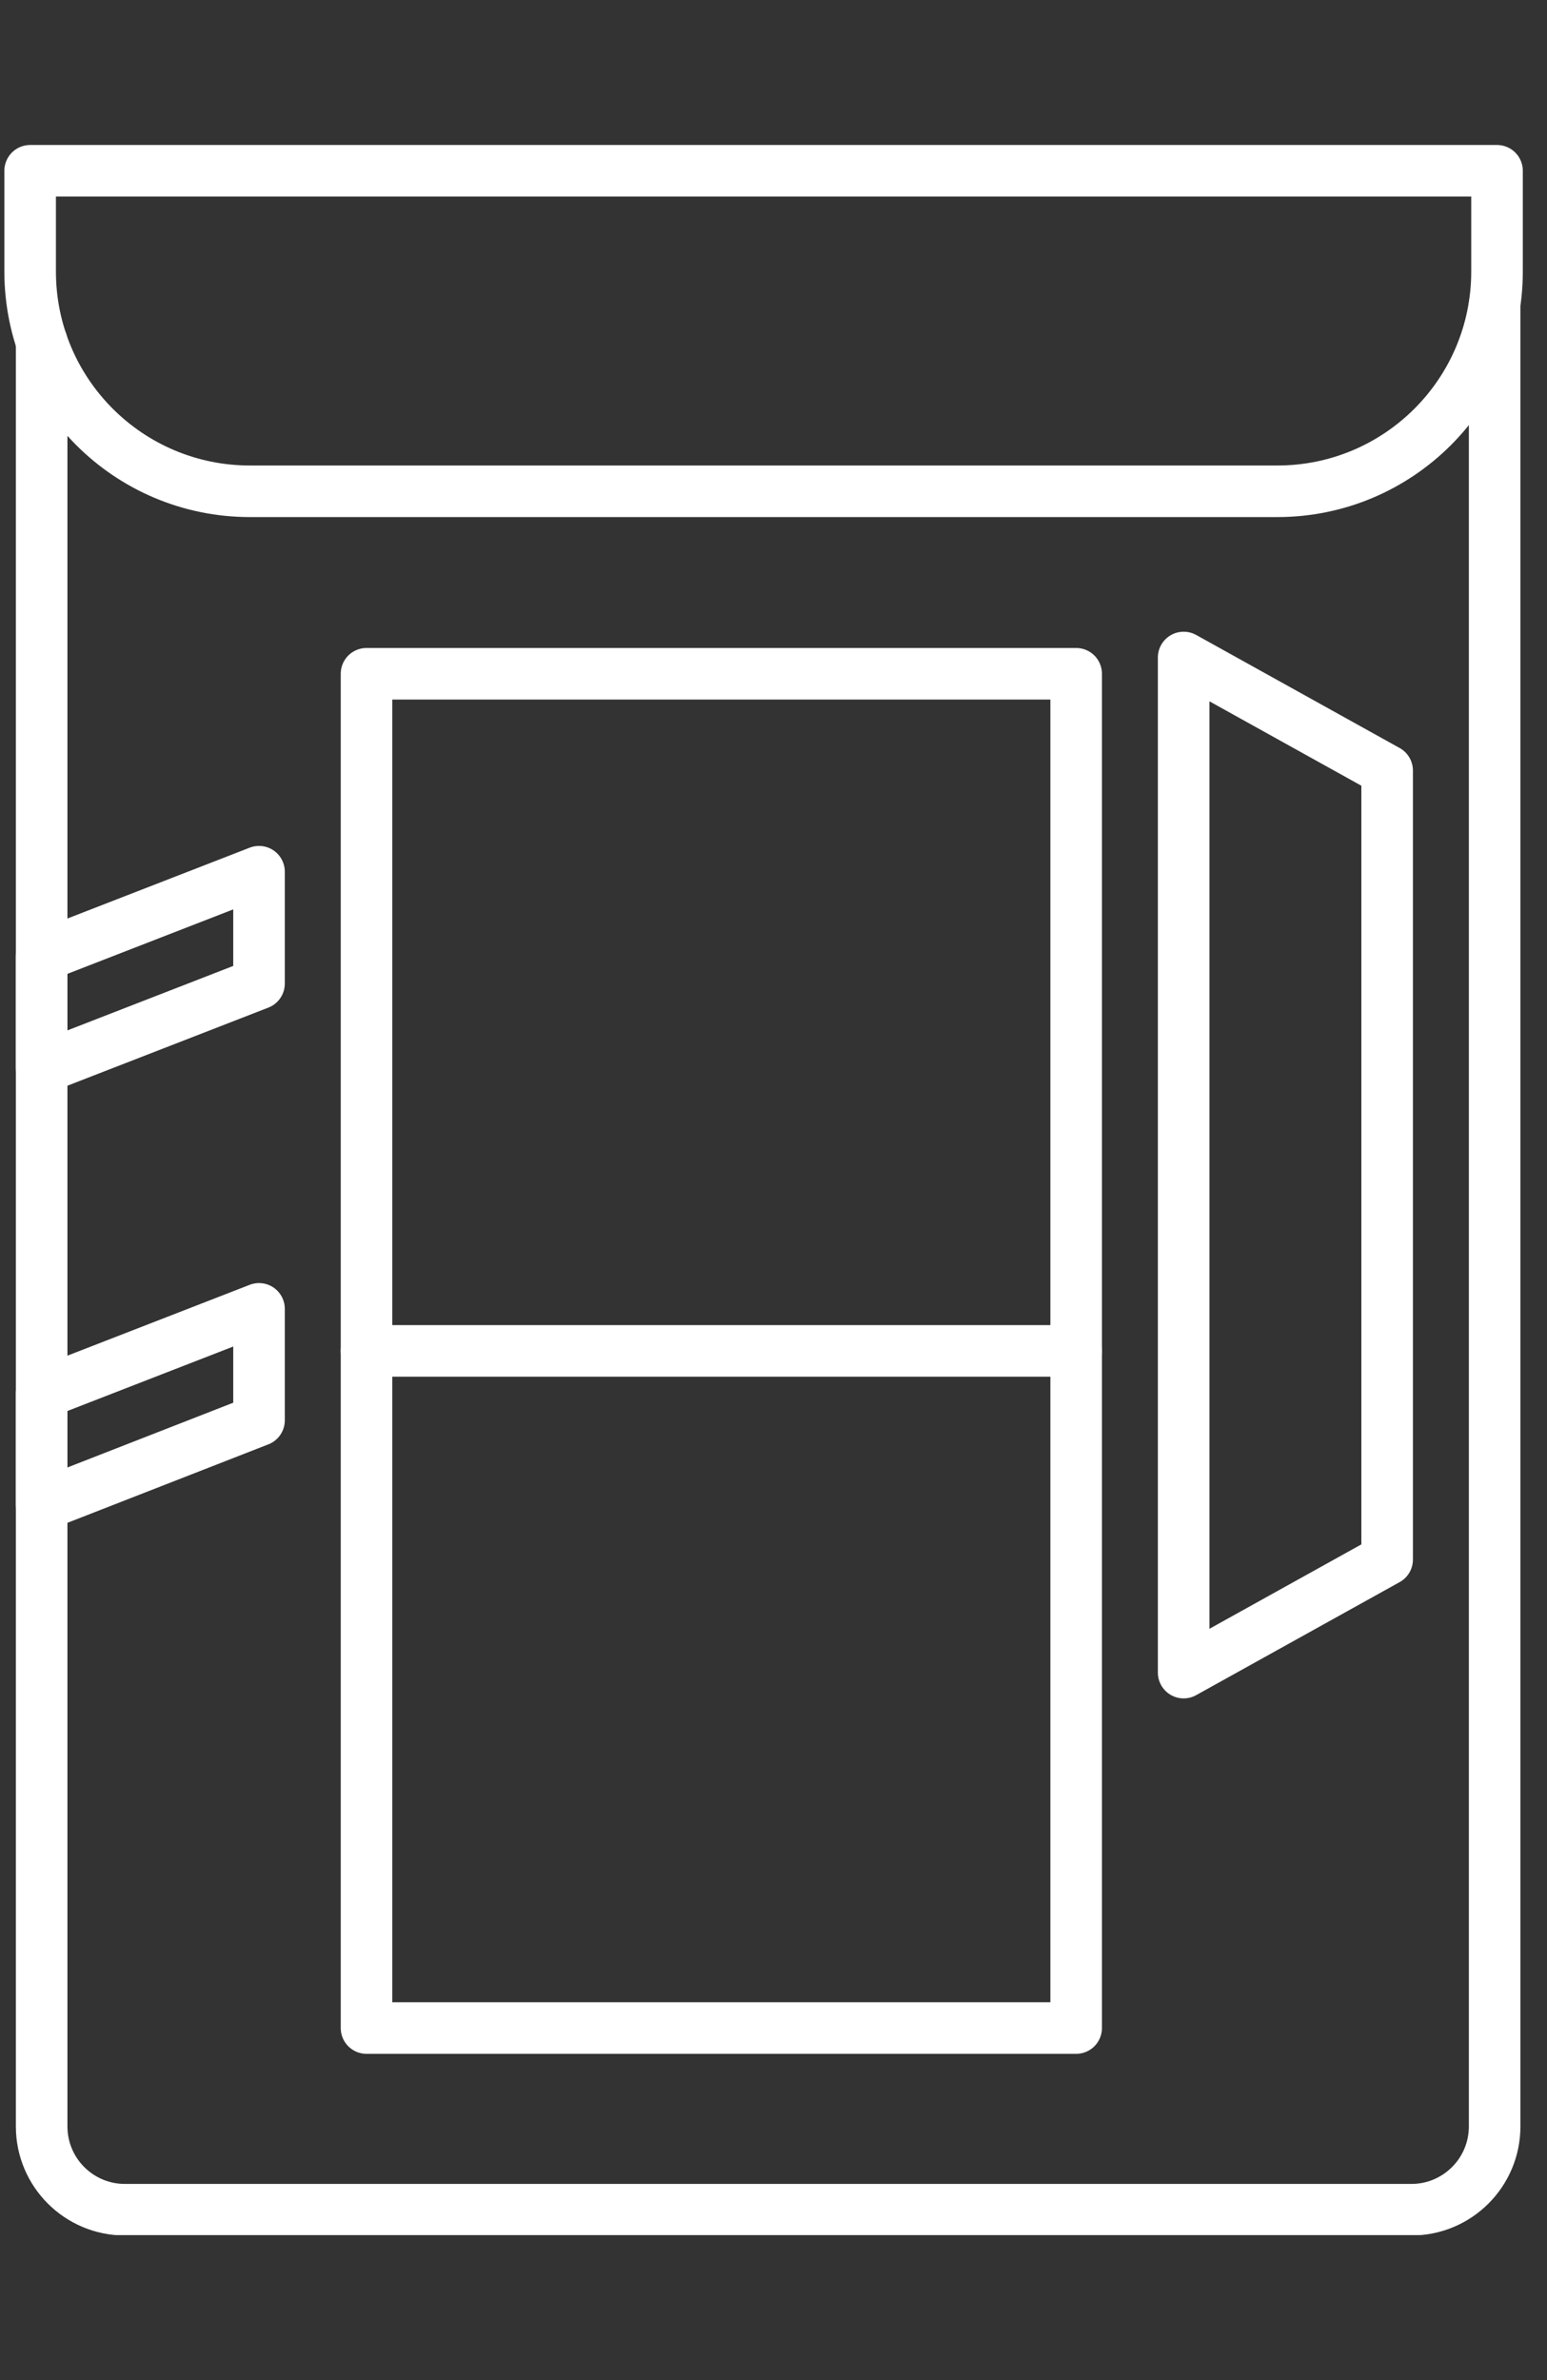
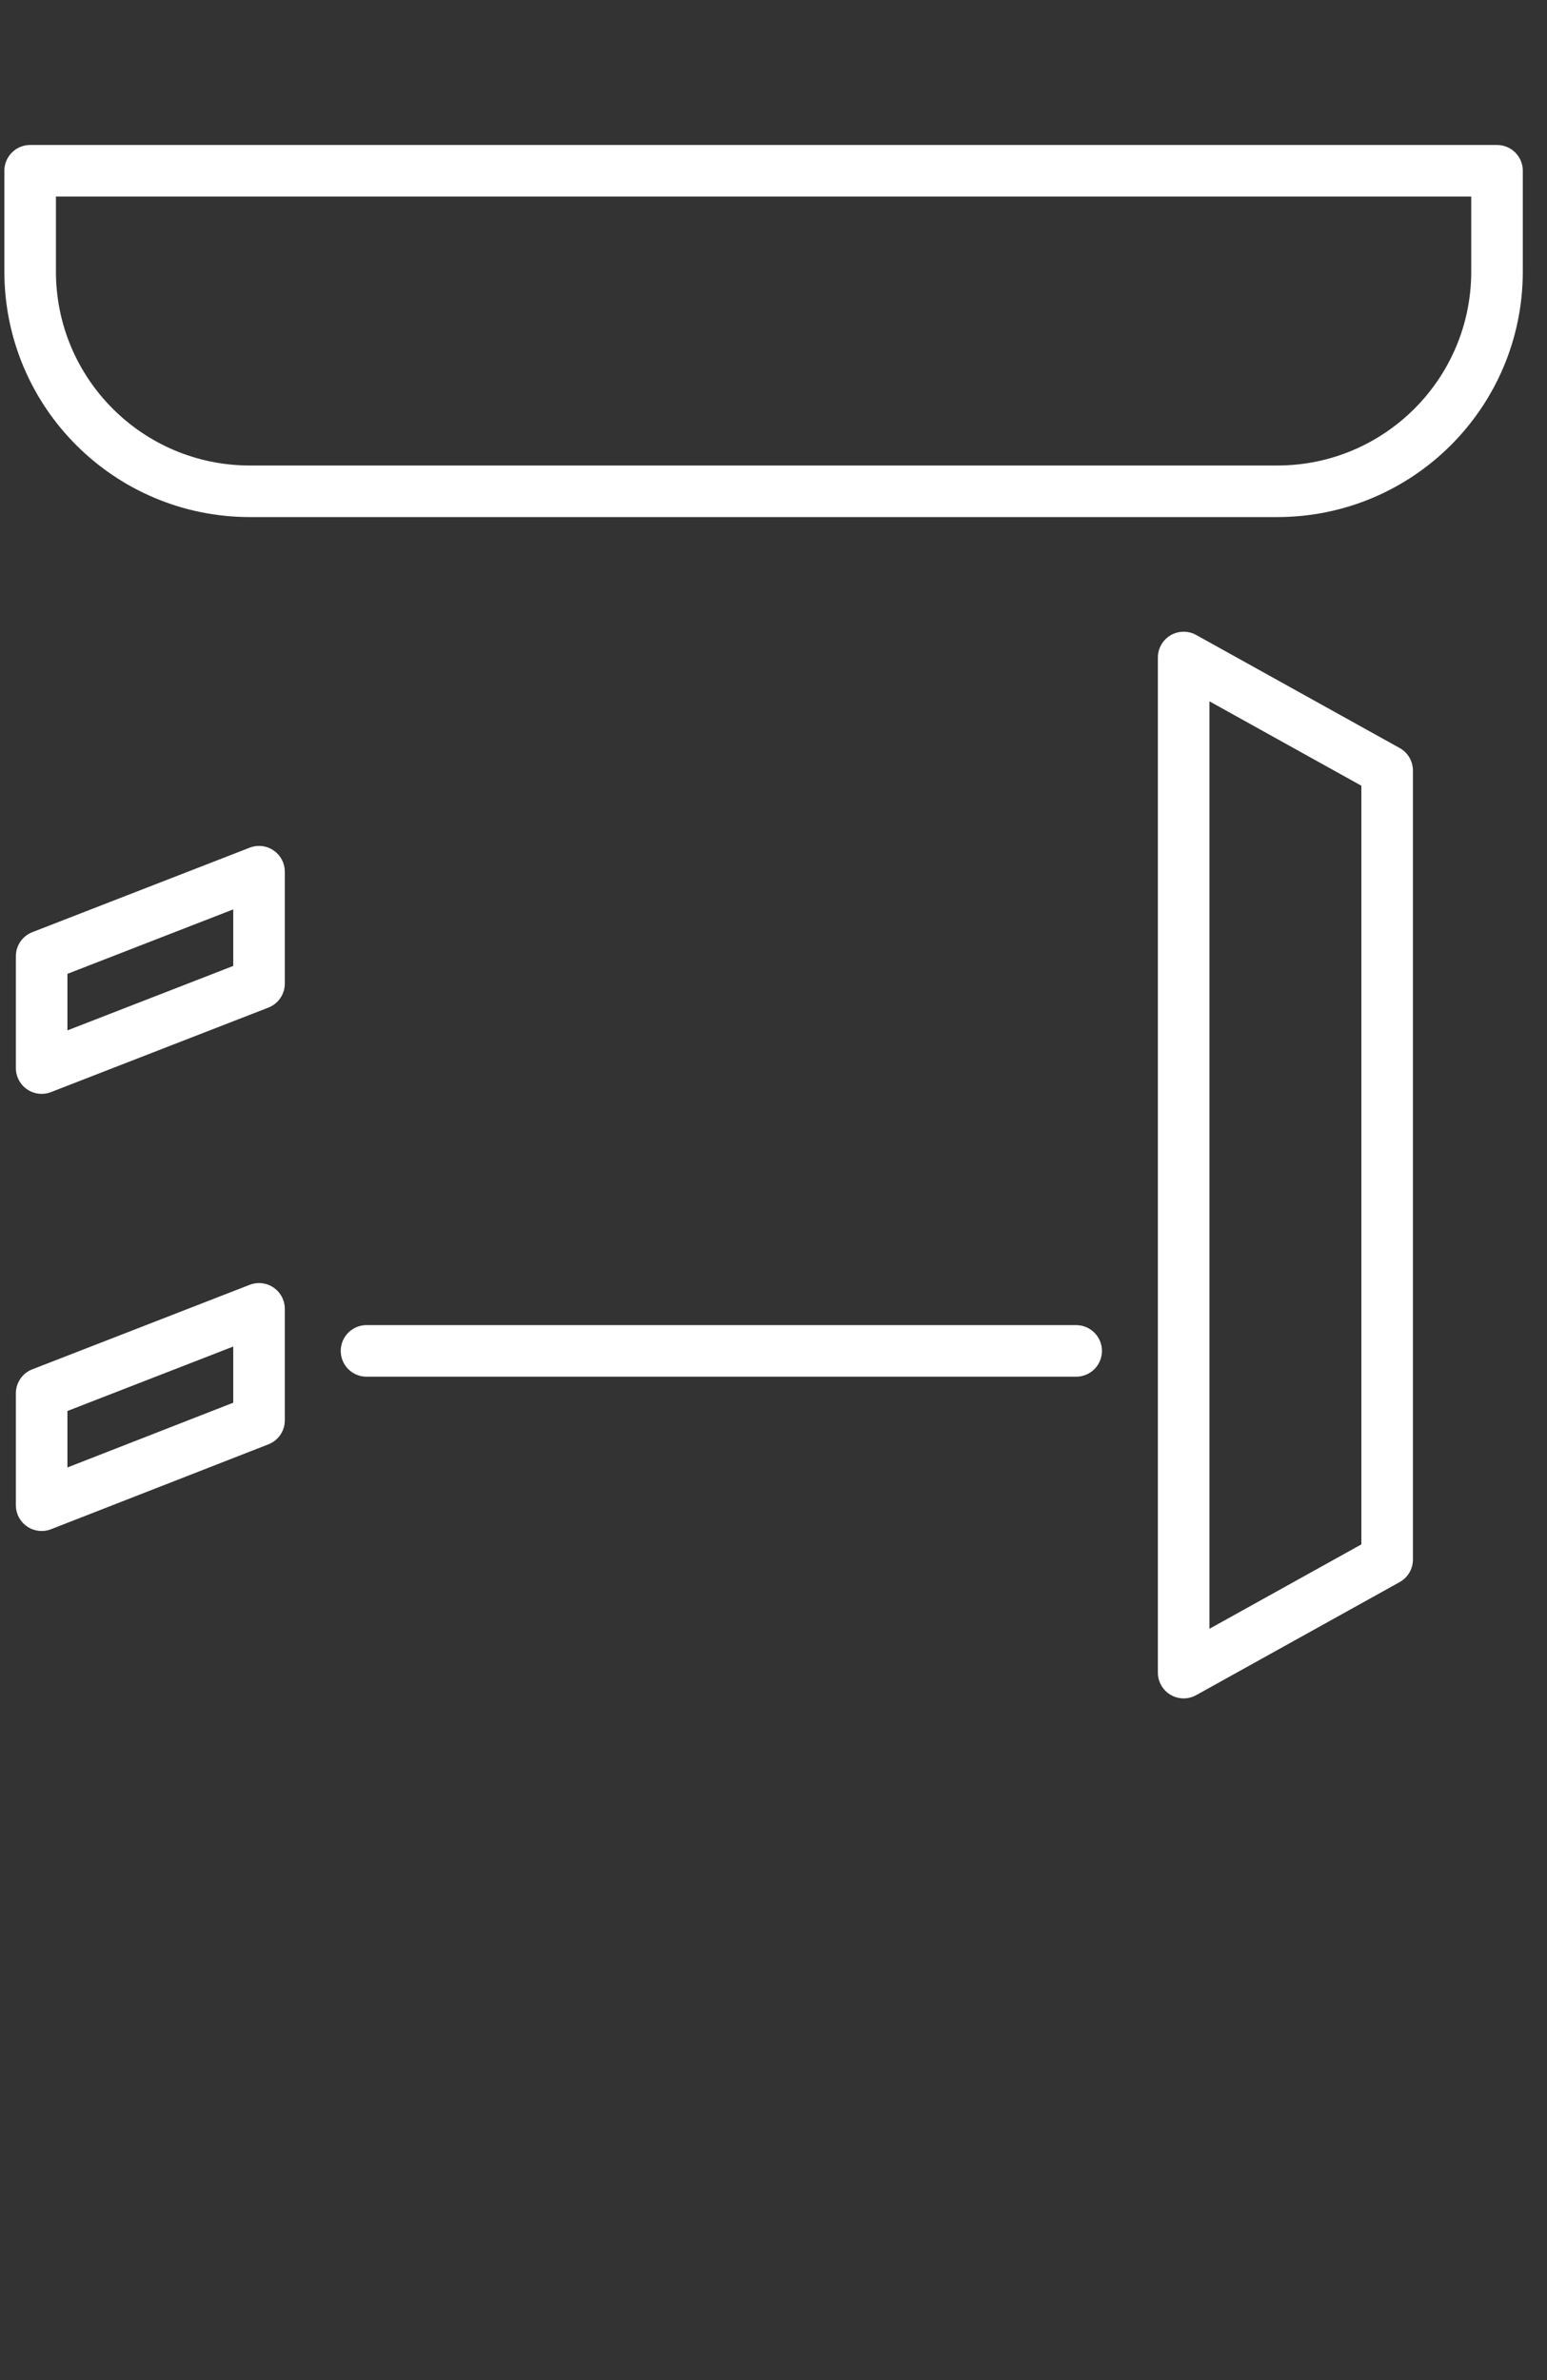
<svg xmlns="http://www.w3.org/2000/svg" fill="none" viewBox="0 0 39 60" height="60" width="39">
  <rect x="0" y="0" width="39" height="60" fill="#333333" stroke="none" />
  <g clip-path="url(#clip0_6009_1372)">
    <path stroke-linejoin="round" stroke-linecap="round" stroke-width="1.3" stroke="white" d="M34.97 39.315L29.84 42.165V16.575L34.97 19.425V39.315Z" />
    <path stroke-linejoin="round" stroke-linecap="round" stroke-width="1.3" stroke="white" d="M1.05 26.925L6.53 24.795V21.975L1.05 24.105V26.925Z" />
    <path stroke-linejoin="round" stroke-linecap="round" stroke-width="1.3" stroke="white" d="M1.05 37.945L6.53 35.805V32.995L1.05 35.125V37.945Z" />
-     <path stroke-linejoin="round" stroke-linecap="round" stroke-width="1.3" stroke="white" d="M37.68 7.685V53.605C37.68 54.765 36.74 55.705 35.58 55.705H3.15C1.99 55.705 1.05 54.765 1.05 53.605V8.615" />
    <path stroke-linejoin="round" stroke-linecap="round" stroke-width="1.3" stroke="white" d="M27.13 34.055H9.24" />
-     <path stroke-linejoin="round" stroke-linecap="round" stroke-width="1.3" stroke="white" d="M27.13 16.985H9.24V51.125H27.13V16.985Z" />
    <path stroke-linejoin="round" stroke-linecap="round" stroke-width="1.3" stroke="white" d="M0.76 4.305V6.845C0.76 9.905 3.24 12.385 6.3 12.385H32.2C35.26 12.385 37.74 9.905 37.74 6.845V4.305H0.76Z" />
  </g>
  <defs>
    <clipPath id="clip0_6009_1372">
      <rect transform="translate(0.11 3.655)" fill="white" height="52.69" width="38.28" />
    </clipPath>
  </defs>
</svg>